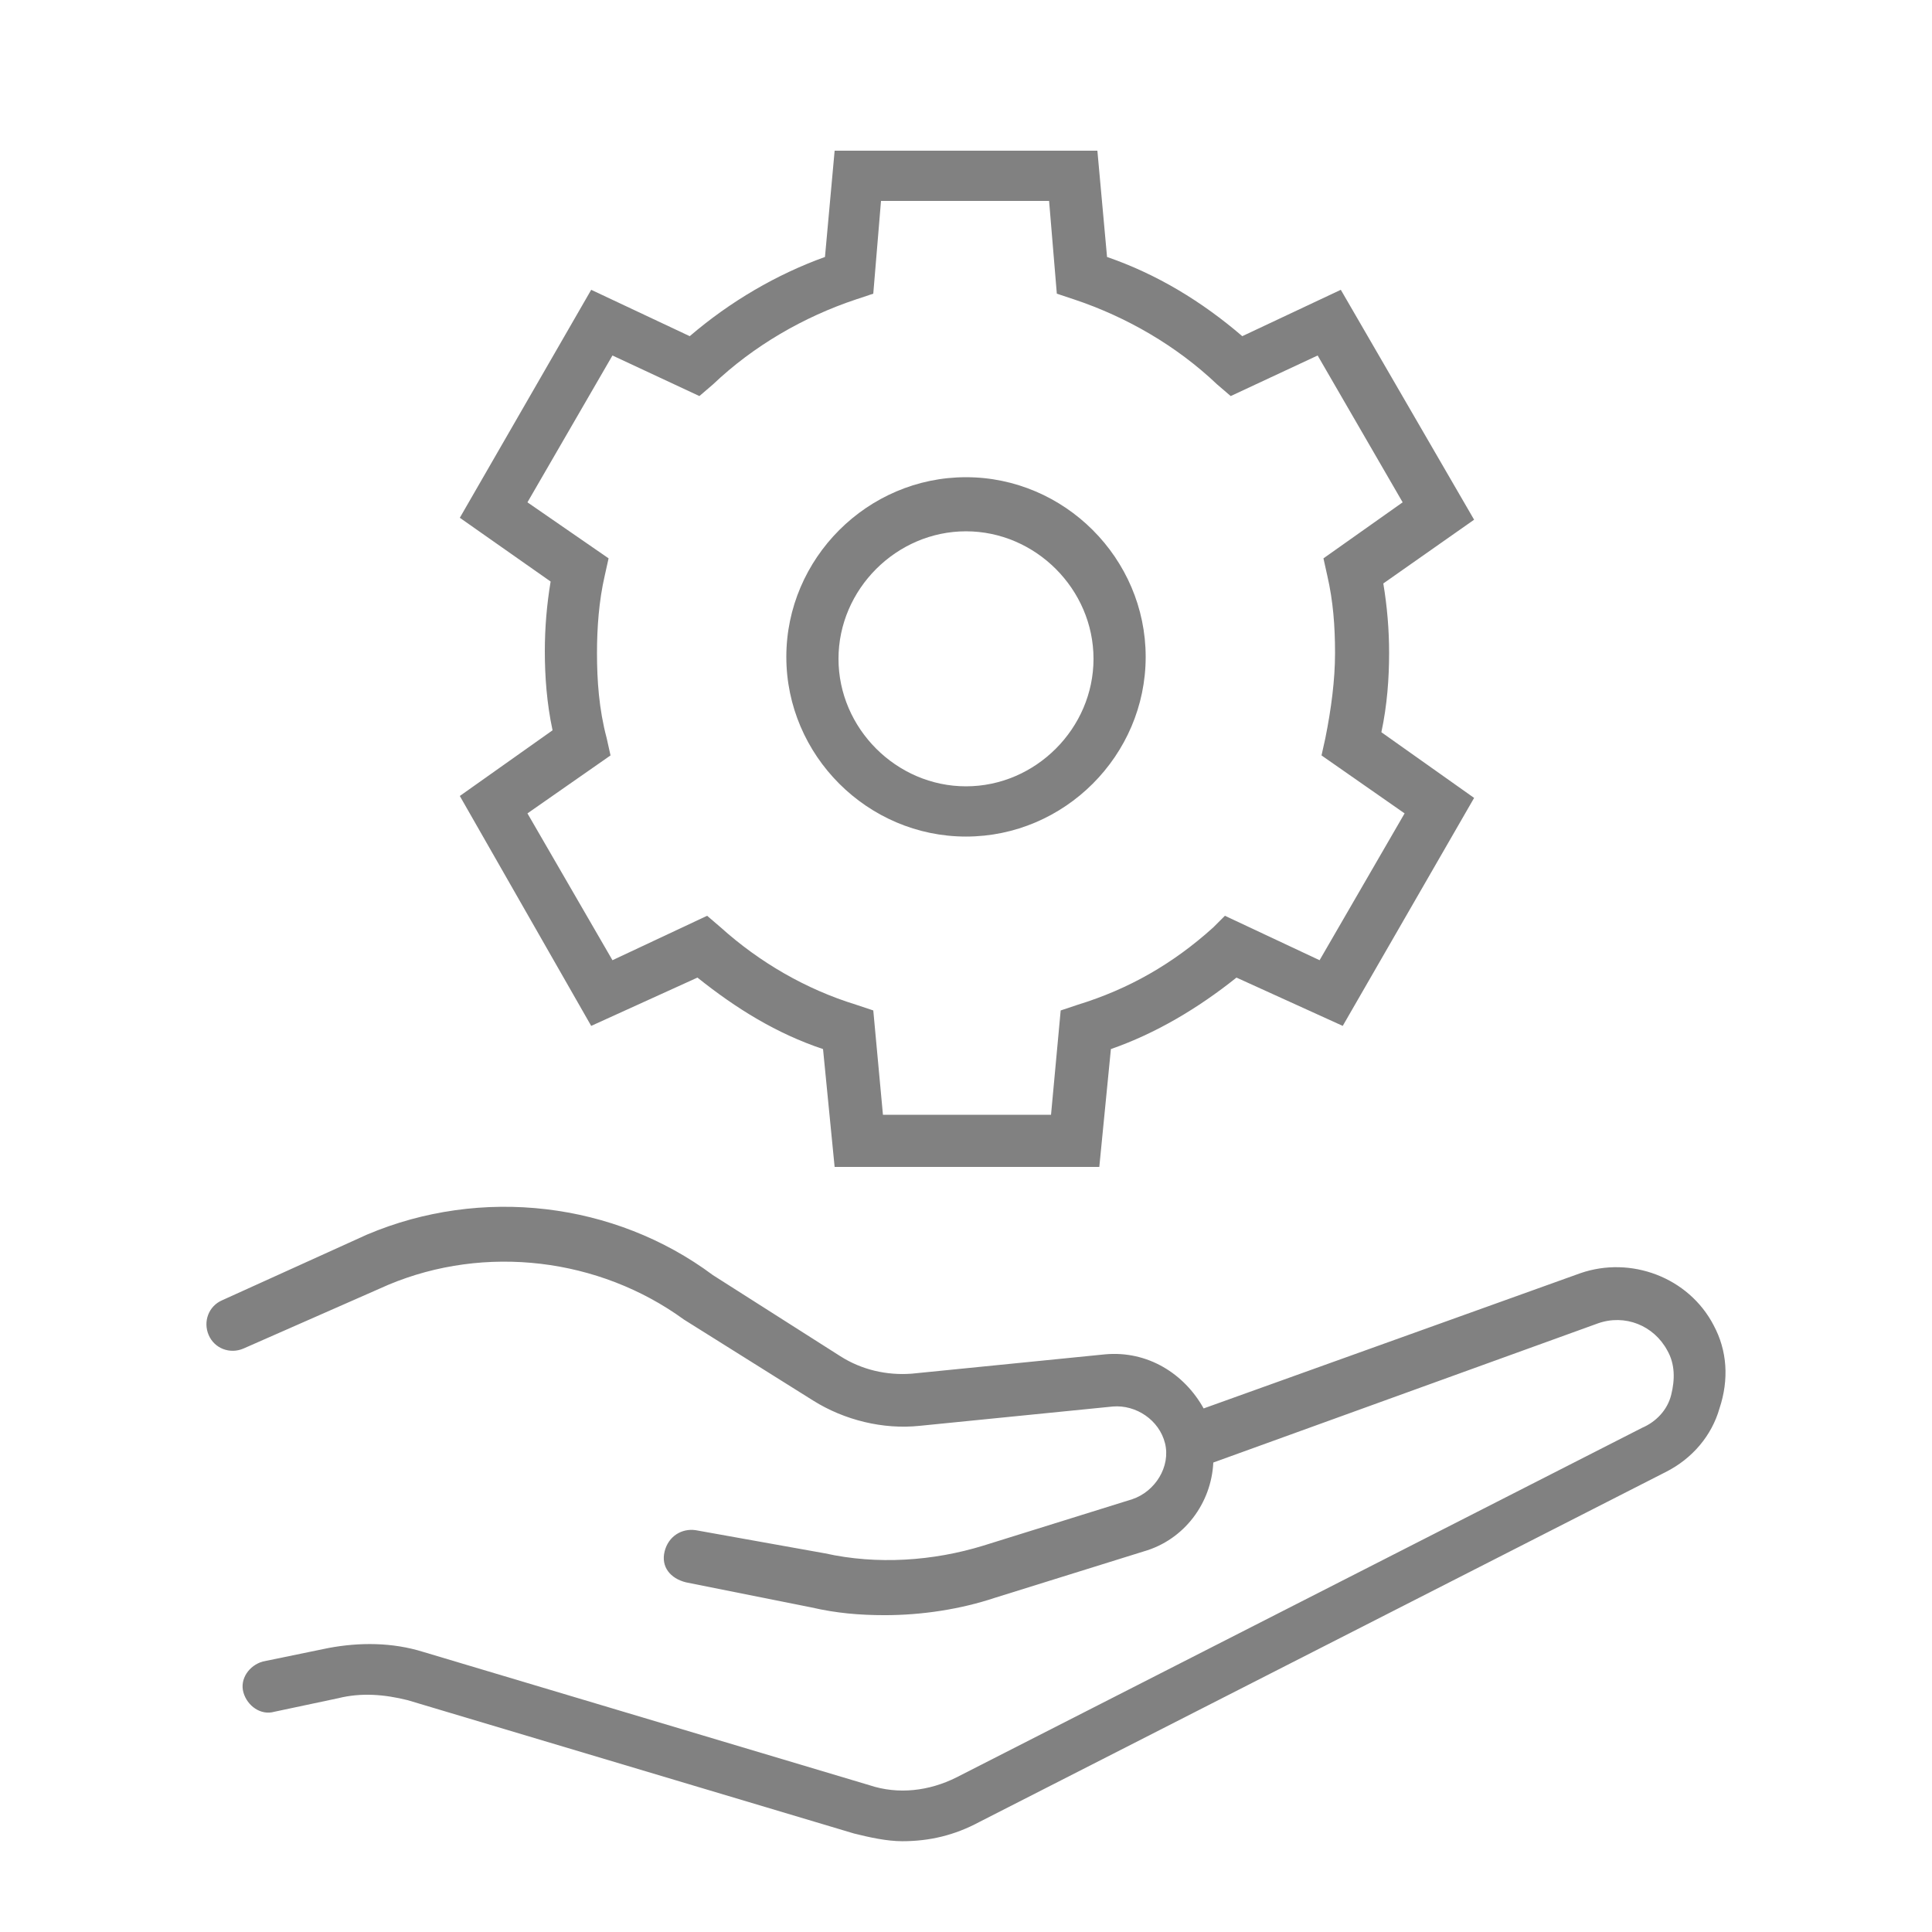
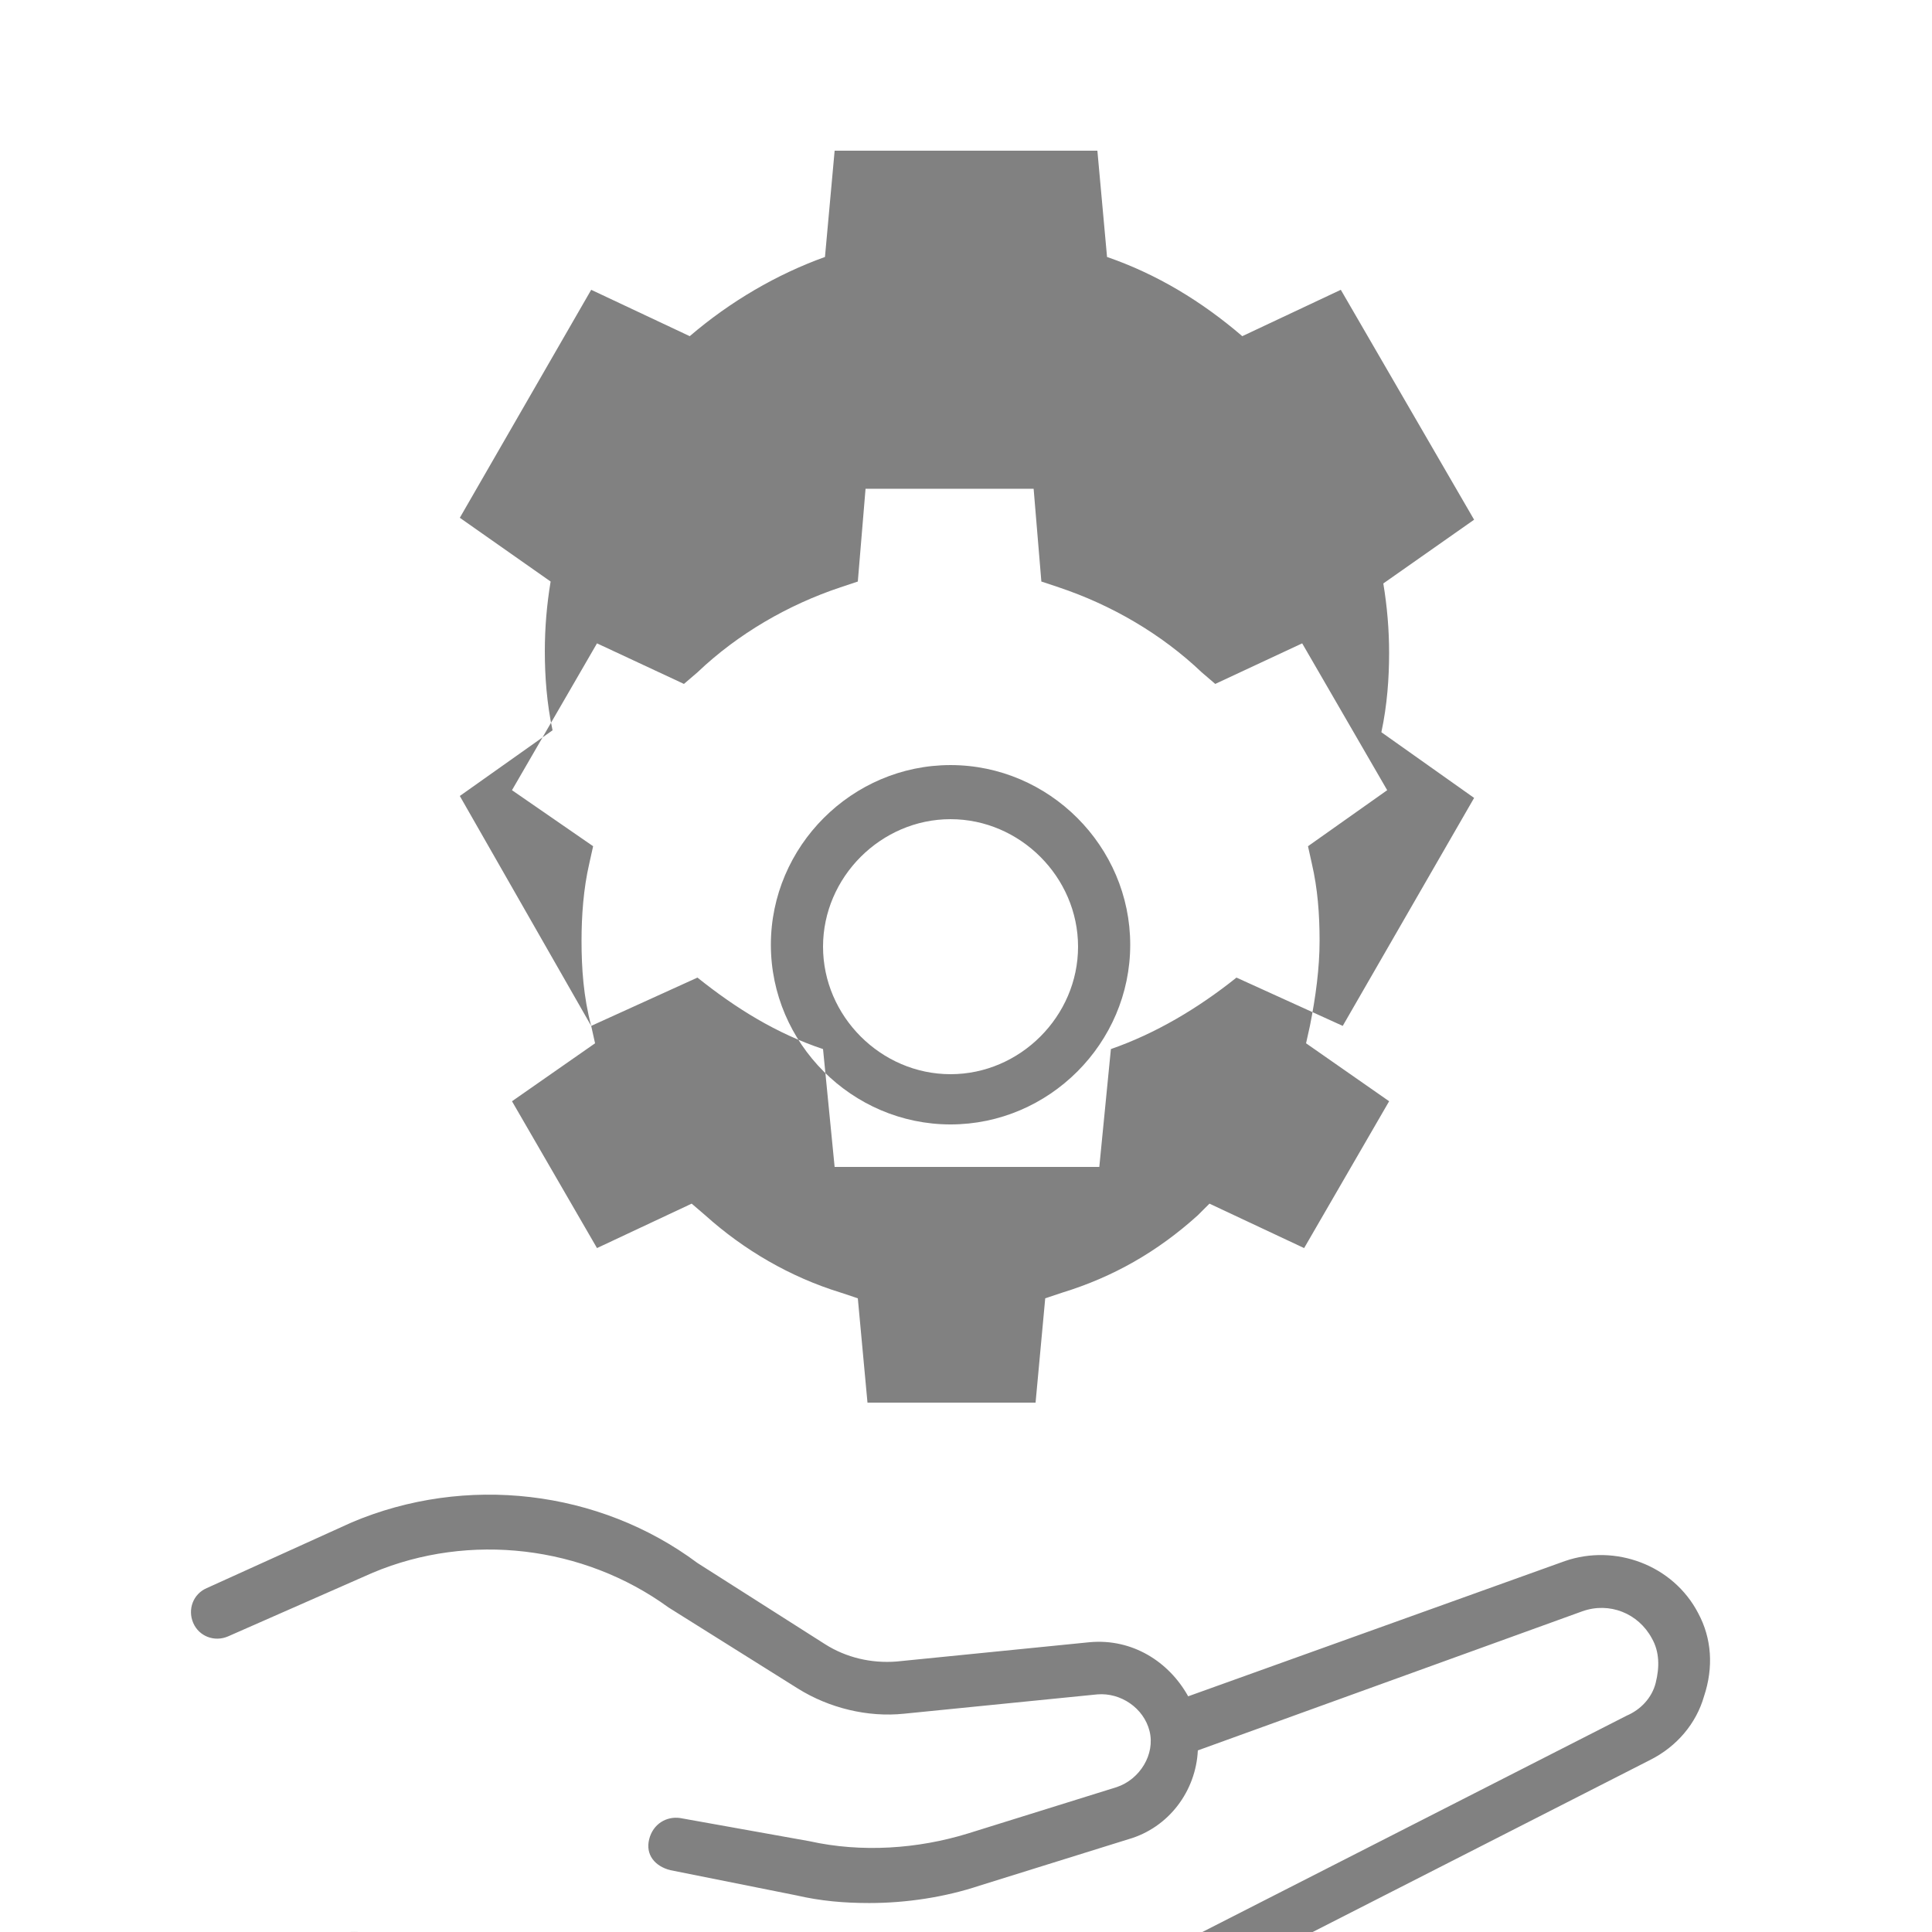
<svg xmlns="http://www.w3.org/2000/svg" width="1200pt" height="1200pt" version="1.1" viewBox="0 0 1200 1200">
-   <path d="m367.2 637.2 66-30c24 19.199 49.199 34.801 78 44.398l7.199 73.199h164.4l7.199-73.199c27.602-9.602 54-25.199 78-44.398l66 30 81.602-141.6-57.602-40.801c3.602-16.801 4.801-33.602 4.801-49.199 0-14.398-1.199-28.801-3.602-43.199l56.398-39.602-82.793-142.8-61.199 28.801c-25.199-21.602-52.801-38.398-84-49.199l-6-66h-163.2l-6 66c-30 10.801-58.801 27.602-84 49.199l-61.199-28.801-81.602 141.6 56.398 39.602c-2.398 14.398-3.602 28.801-3.602 43.199 0 15.602 1.199 32.398 4.801 49.199l-57.602 40.801zm9.602-178.8c-4.801-18-6-36-6-52.801 0-15.602 1.199-32.398 4.801-48l2.398-10.801-50.398-34.797 52.801-91.199 54 25.199 8.398-7.199c25.199-24 56.398-42 88.801-52.801l10.801-3.602 4.801-57.602h104.4l4.801 57.602 10.801 3.602c32.398 10.801 63.602 28.801 88.801 52.801l8.398 7.199 54-25.199 52.801 91.199-49.199 34.801 2.398 10.801c3.602 15.602 4.801 31.199 4.801 48 0 16.801-2.398 34.801-6 52.801l-2.398 10.801 51.602 36-52.801 91.199-58.801-27.602-7.203 7.199c-25.199 22.801-52.801 38.398-84 48l-10.801 3.602-6 64.801h-104.4l-6-64.801-10.801-3.602c-31.199-9.602-60-26.398-84-48l-8.398-7.199-58.801 27.602-52.801-91.199 51.602-36zm223.2 61.203c61.199 0 111.6-50.398 111.6-111.6 0-61.199-50.398-111.6-111.6-111.6-61.199 0-111.6 50.398-111.6 111.6 0 61.199 50.402 111.6 111.6 111.6zm0-189.6c43.199 0 79.199 36 79.199 79.199s-36 79.199-79.199 79.199-79.199-36-79.199-79.199 36-79.199 79.199-79.199zm464.4 493.2c-15.602-30-51.602-43.199-82.801-32.398l-234 84c-12-21.602-34.801-36-61.199-33.602l-120 12c-15.602 1.199-31.199-2.398-44.398-10.801l-79.199-50.398c-61.199-45.602-144-55.199-214.8-25.199l-90 40.801c-8.398 3.602-12 13.199-8.398 21.602 3.602 8.398 13.199 12 21.602 8.398l90-39.602c60-25.199 130.8-16.801 183.6 21.602l80.398 50.398c19.199 12 43.199 18 66 15.602l120-12c14.398-1.199 28.801 8.398 32.398 22.801 3.602 14.398-6 30-20.398 34.801l-92.402 28.797c-31.199 9.602-66 12-98.398 4.801l-80.402-14.402c-8.398-1.199-16.801 3.602-19.199 13.199-2.398 9.602 3.602 16.801 13.199 19.199l78 15.602c15.602 3.602 30 4.801 45.602 4.801 22.801 0 46.801-3.602 68.398-10.801l92.398-28.801c25.199-7.199 42-30 43.199-55.199l238.8-86.398c16.801-6 34.801 1.199 43.199 16.801 4.801 8.398 4.801 18 2.398 27.602-2.398 9.602-9.602 16.801-18 20.398l-426 217.2c-16.801 8.398-36 10.801-54 4.801l-277.2-82.801c-19.199-6-39.602-6-58.801-2.398l-40.801 8.398c-8.398 2.398-14.398 10.801-12 19.199 2.398 8.398 10.801 14.398 19.199 12l39.602-8.398c14.398-3.602 28.801-2.398 43.199 1.199l277.2 82.801c9.602 2.398 20.398 4.801 30 4.801 16.801 0 32.398-3.602 48-12l426-217.2c16.801-8.398 28.801-22.801 33.602-39.602 6-18 4.801-36-3.602-51.602z" fill="#818181" />
+   <path d="m367.2 637.2 66-30c24 19.199 49.199 34.801 78 44.398l7.199 73.199h164.4l7.199-73.199c27.602-9.602 54-25.199 78-44.398l66 30 81.602-141.6-57.602-40.801c3.602-16.801 4.801-33.602 4.801-49.199 0-14.398-1.199-28.801-3.602-43.199l56.398-39.602-82.793-142.8-61.199 28.801c-25.199-21.602-52.801-38.398-84-49.199l-6-66h-163.2l-6 66c-30 10.801-58.801 27.602-84 49.199l-61.199-28.801-81.602 141.6 56.398 39.602c-2.398 14.398-3.602 28.801-3.602 43.199 0 15.602 1.199 32.398 4.801 49.199l-57.602 40.801zc-4.801-18-6-36-6-52.801 0-15.602 1.199-32.398 4.801-48l2.398-10.801-50.398-34.797 52.801-91.199 54 25.199 8.398-7.199c25.199-24 56.398-42 88.801-52.801l10.801-3.602 4.801-57.602h104.4l4.801 57.602 10.801 3.602c32.398 10.801 63.602 28.801 88.801 52.801l8.398 7.199 54-25.199 52.801 91.199-49.199 34.801 2.398 10.801c3.602 15.602 4.801 31.199 4.801 48 0 16.801-2.398 34.801-6 52.801l-2.398 10.801 51.602 36-52.801 91.199-58.801-27.602-7.203 7.199c-25.199 22.801-52.801 38.398-84 48l-10.801 3.602-6 64.801h-104.4l-6-64.801-10.801-3.602c-31.199-9.602-60-26.398-84-48l-8.398-7.199-58.801 27.602-52.801-91.199 51.602-36zm223.2 61.203c61.199 0 111.6-50.398 111.6-111.6 0-61.199-50.398-111.6-111.6-111.6-61.199 0-111.6 50.398-111.6 111.6 0 61.199 50.402 111.6 111.6 111.6zm0-189.6c43.199 0 79.199 36 79.199 79.199s-36 79.199-79.199 79.199-79.199-36-79.199-79.199 36-79.199 79.199-79.199zm464.4 493.2c-15.602-30-51.602-43.199-82.801-32.398l-234 84c-12-21.602-34.801-36-61.199-33.602l-120 12c-15.602 1.199-31.199-2.398-44.398-10.801l-79.199-50.398c-61.199-45.602-144-55.199-214.8-25.199l-90 40.801c-8.398 3.602-12 13.199-8.398 21.602 3.602 8.398 13.199 12 21.602 8.398l90-39.602c60-25.199 130.8-16.801 183.6 21.602l80.398 50.398c19.199 12 43.199 18 66 15.602l120-12c14.398-1.199 28.801 8.398 32.398 22.801 3.602 14.398-6 30-20.398 34.801l-92.402 28.797c-31.199 9.602-66 12-98.398 4.801l-80.402-14.402c-8.398-1.199-16.801 3.602-19.199 13.199-2.398 9.602 3.602 16.801 13.199 19.199l78 15.602c15.602 3.602 30 4.801 45.602 4.801 22.801 0 46.801-3.602 68.398-10.801l92.398-28.801c25.199-7.199 42-30 43.199-55.199l238.8-86.398c16.801-6 34.801 1.199 43.199 16.801 4.801 8.398 4.801 18 2.398 27.602-2.398 9.602-9.602 16.801-18 20.398l-426 217.2c-16.801 8.398-36 10.801-54 4.801l-277.2-82.801c-19.199-6-39.602-6-58.801-2.398l-40.801 8.398c-8.398 2.398-14.398 10.801-12 19.199 2.398 8.398 10.801 14.398 19.199 12l39.602-8.398c14.398-3.602 28.801-2.398 43.199 1.199l277.2 82.801c9.602 2.398 20.398 4.801 30 4.801 16.801 0 32.398-3.602 48-12l426-217.2c16.801-8.398 28.801-22.801 33.602-39.602 6-18 4.801-36-3.602-51.602z" fill="#818181" />
</svg>